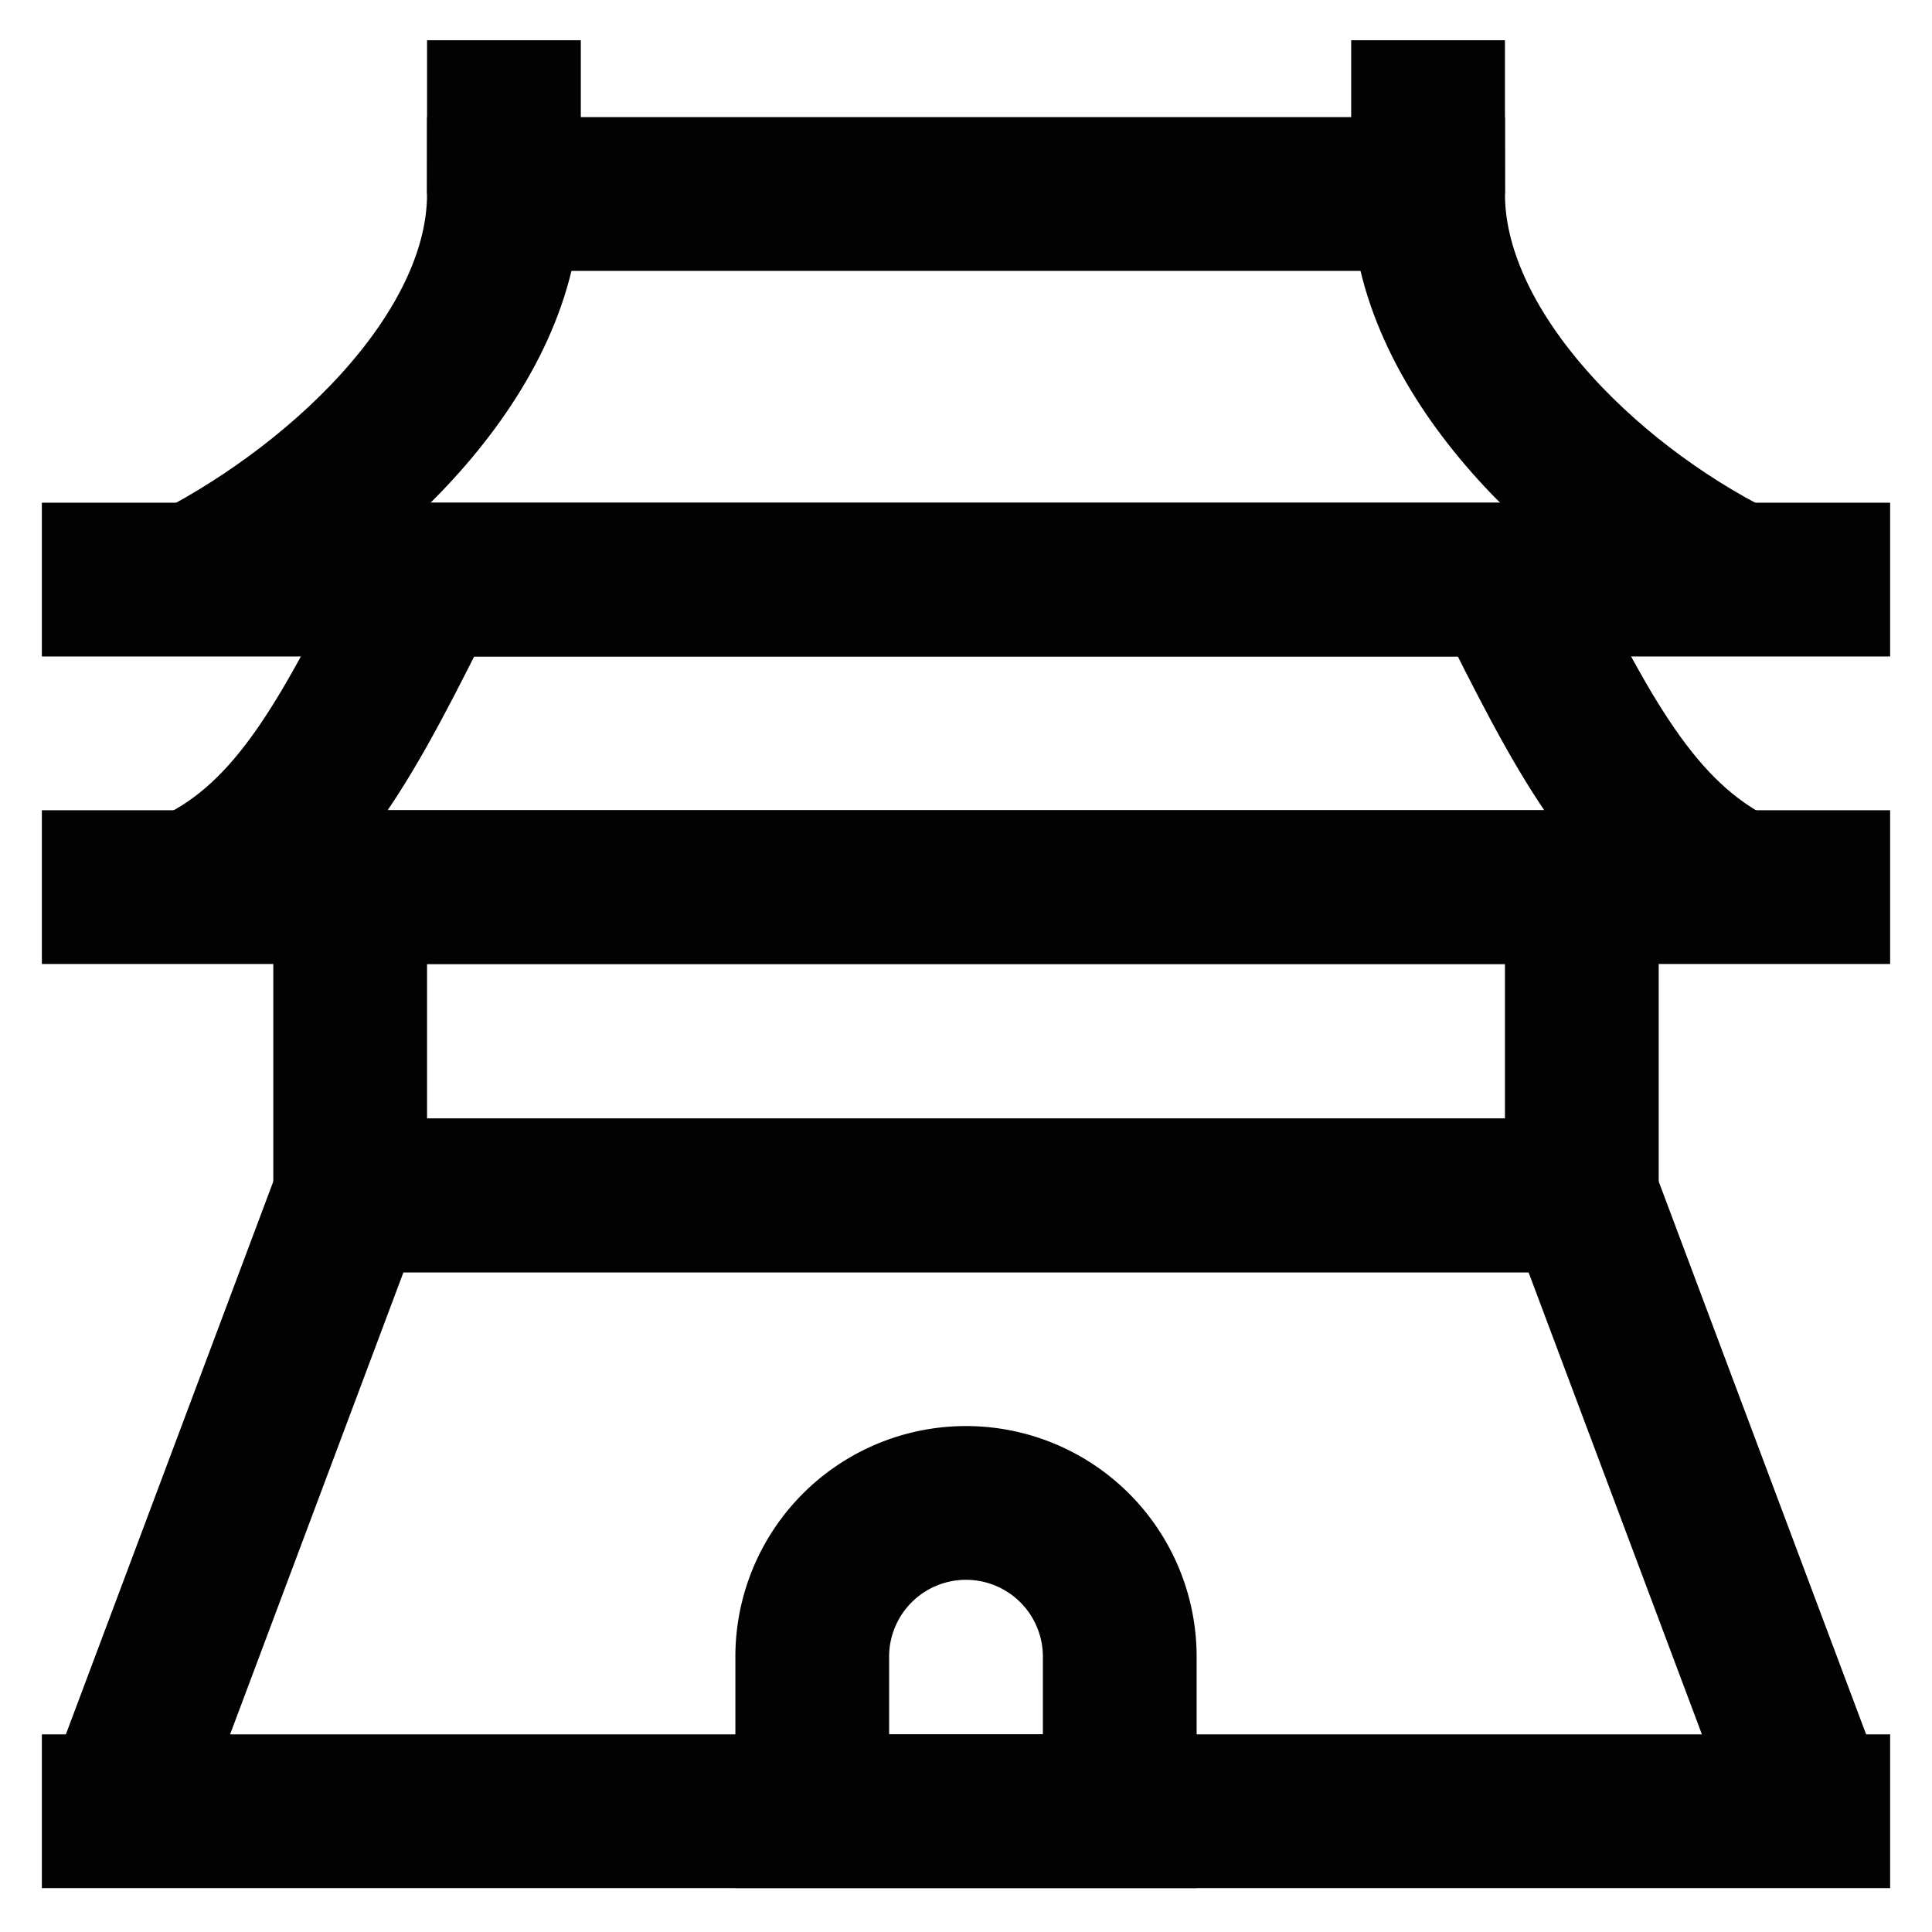
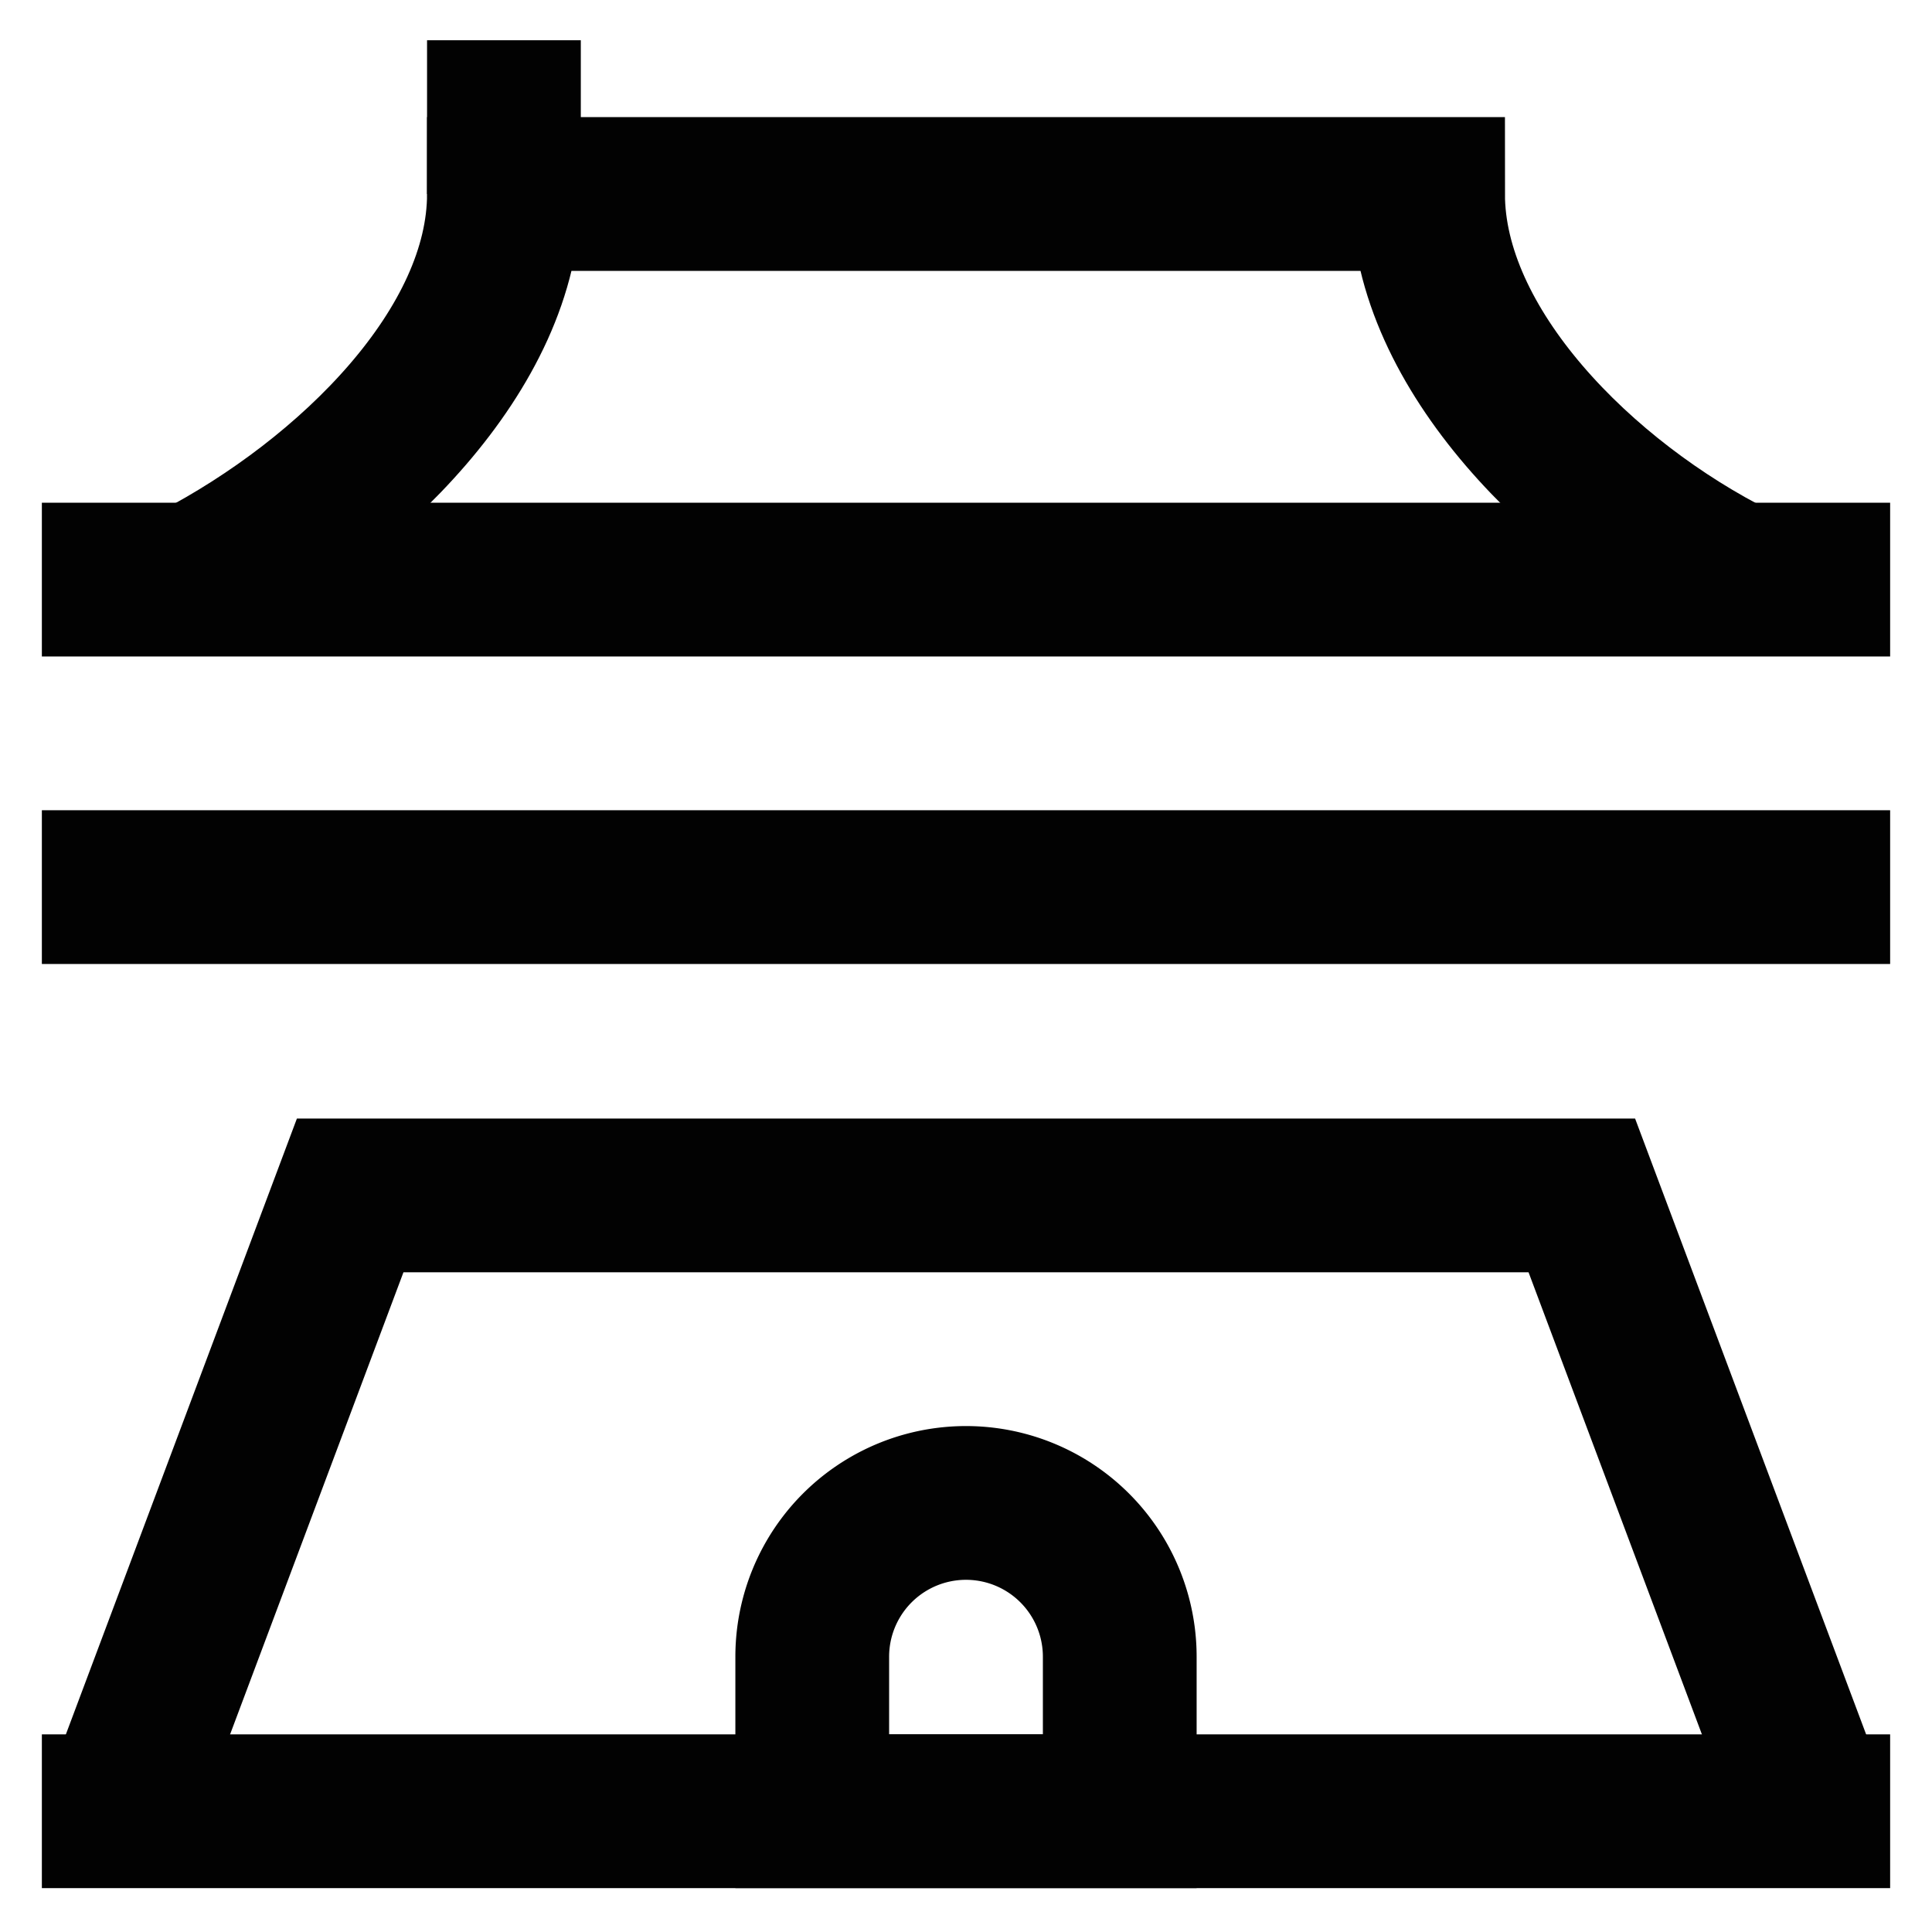
<svg xmlns="http://www.w3.org/2000/svg" width="800px" height="800px" viewBox="0 0 24 24" id="Layer_1" data-name="Layer 1">
  <defs>
    <style>.cls-1{fill:none;stroke:#020202;stroke-miterlimit:10;stroke-width:1.91px;}</style>
  </defs>
  <path class="cls-1" d="M2.43,7.2c1.92-1,3.83-2.87,3.83-4.79H17.74c0,1.92,1.91,3.83,3.83,4.79" />
  <polyline class="cls-1" points="1.56 7.2 0.52 7.2 23.48 7.2 22.43 7.2" />
-   <path class="cls-1" d="M2.43,11C3.7,10.39,4.35,9.11,5.3,7.2H18.7c.95,1.91,1.6,3.19,2.87,3.82" />
  <line class="cls-1" x1="0.52" y1="11.02" x2="23.48" y2="11.02" />
  <line class="cls-1" x1="6.26" y1="0.5" x2="6.26" y2="2.41" />
-   <line class="cls-1" x1="17.74" y1="0.5" x2="17.74" y2="2.41" />
-   <rect class="cls-1" x="4.35" y="11.02" width="15.3" height="3.83" />
  <polyline class="cls-1" points="1.48 22.5 4.35 14.85 19.65 14.85 22.52 22.5" />
  <line class="cls-1" x1="0.52" y1="22.5" x2="23.48" y2="22.5" />
  <path class="cls-1" d="M12,18.67h0a1.91,1.91,0,0,1,1.91,1.91V22.5a0,0,0,0,1,0,0H10.09a0,0,0,0,1,0,0V20.59A1.91,1.91,0,0,1,12,18.67Z" />
</svg>